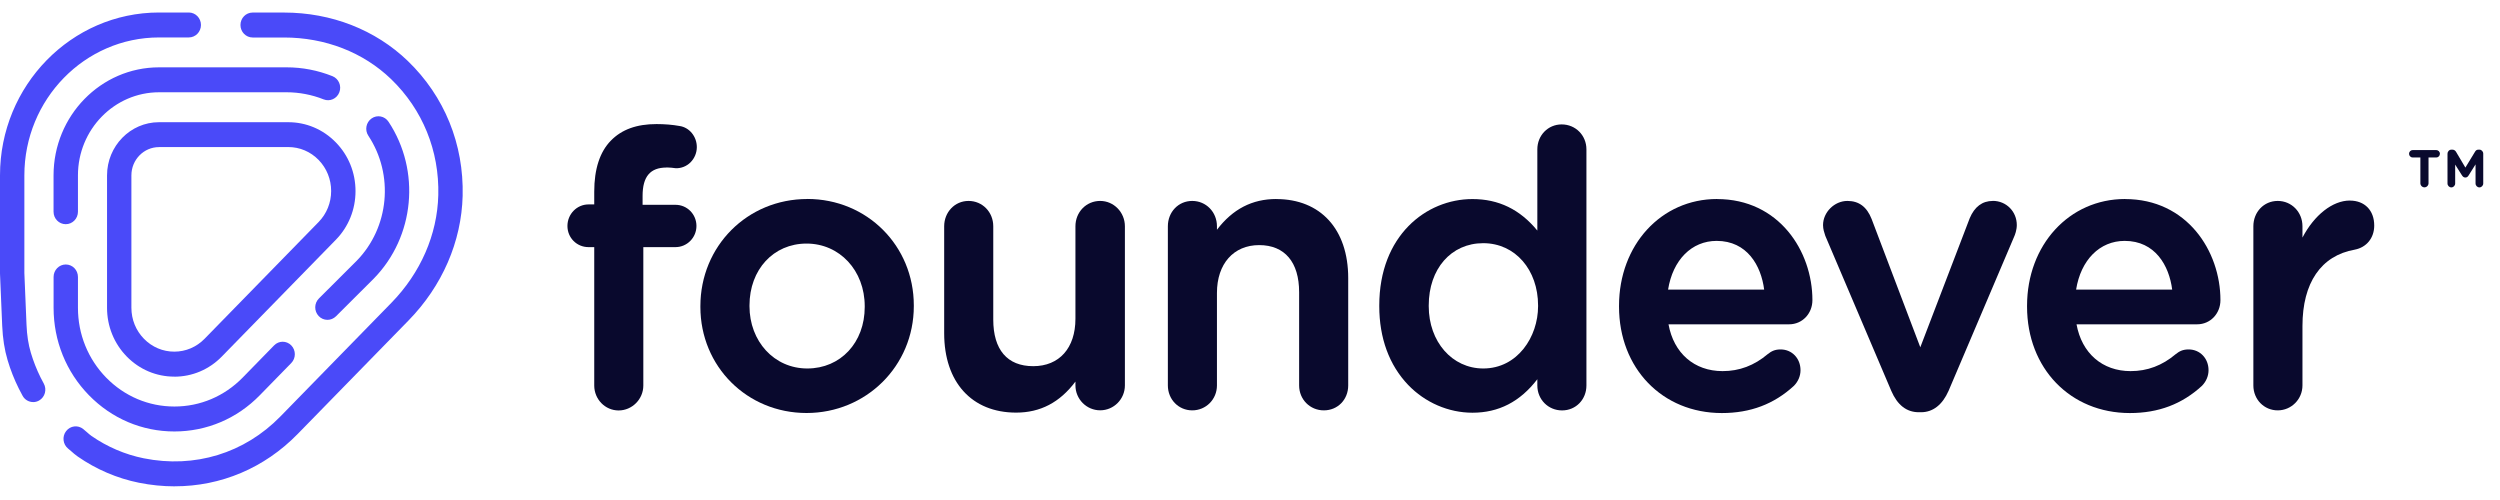
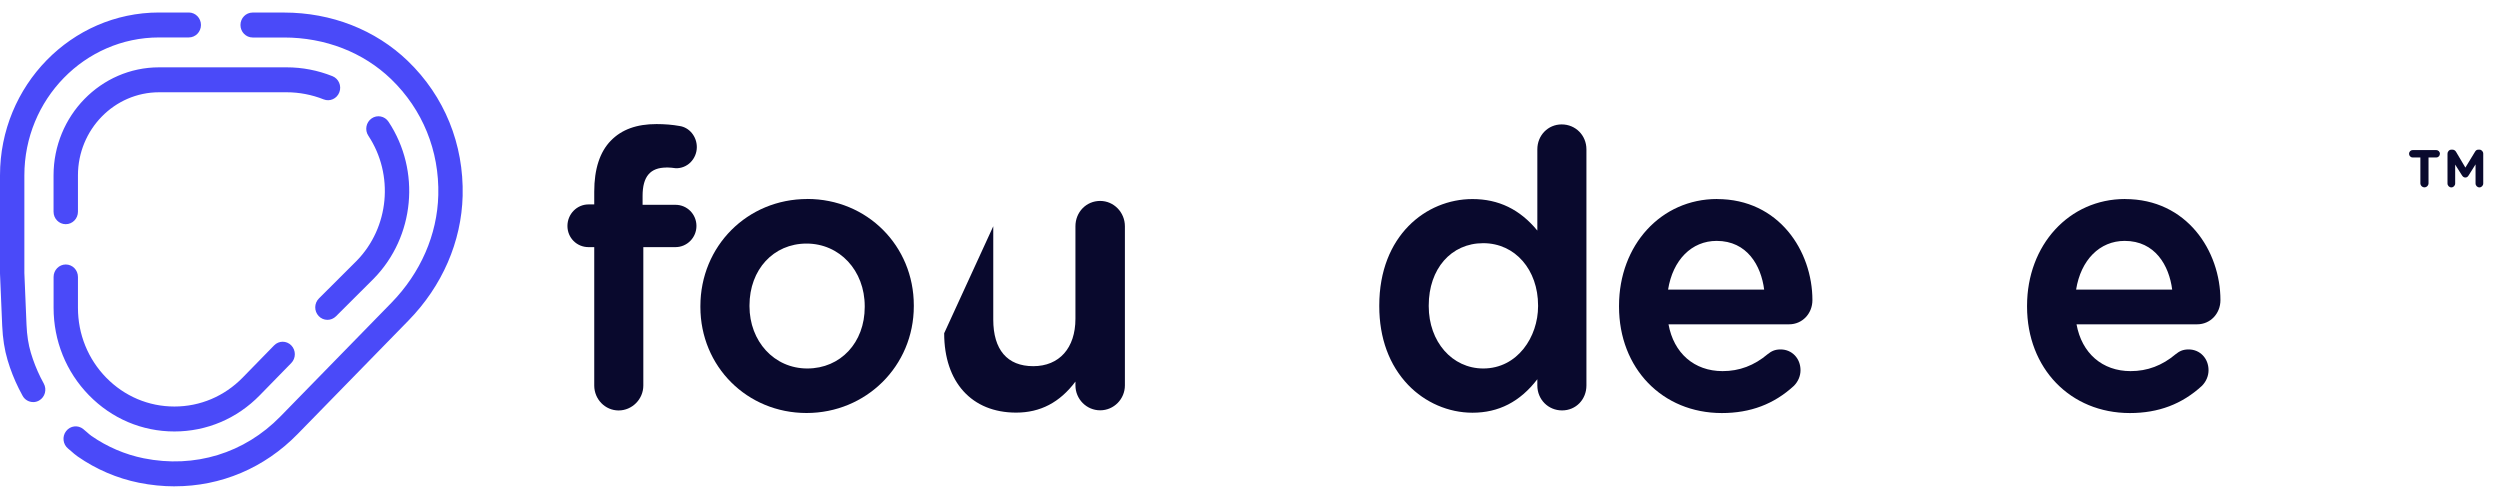
<svg xmlns="http://www.w3.org/2000/svg" width="200" height="40" xml:space="preserve" overflow="hidden">
  <g transform="translate(-684 -256)">
    <g>
      <g>
        <g>
          <g>
            <g>
              <g>
                <path d="M53.318 12.105C53.55 12.105 53.842 12.135 54.056 12.165 54.495 12.18 54.914 12.019 55.237 11.711 55.559 11.4 55.746 10.966 55.746 10.516 55.746 9.684 55.147 8.976 54.363 8.867 53.786 8.766 53.183 8.717 52.52 8.717 50.931 8.717 49.735 9.141 48.866 10.014 47.985 10.894 47.539 12.236 47.539 13.998L47.539 14.994 47.078 14.994C46.152 14.994 45.395 15.748 45.395 16.677 45.395 17.606 46.148 18.33 47.078 18.33L47.539 18.33 47.539 29.142C47.539 30.217 48.412 31.09 49.488 31.09 50.563 31.09 51.466 30.217 51.466 29.142L51.466 18.33 54.037 18.33C54.963 18.33 55.716 17.588 55.716 16.677 55.716 15.766 54.978 15.024 54.037 15.024L51.407 15.024 51.407 14.327C51.407 12.817 52.017 12.112 53.325 12.112" fill="#09092D" fill-rule="nonzero" fill-opacity="1" transform="matrix(1 0 0 1.024 684 257)" />
                <path d="M59.959 22.887C59.959 20.087 61.877 18.052 64.523 18.052 67.169 18.052 69.178 20.155 69.178 22.947L69.178 23.007C69.178 25.791 67.244 27.811 64.583 27.811 61.922 27.811 59.959 25.675 59.959 22.947L59.959 22.887ZM64.583 14.571C59.786 14.571 56.031 18.251 56.031 22.943L56.031 23.003C56.031 27.65 59.764 31.289 64.523 31.289 69.283 31.289 73.105 27.624 73.105 22.943L73.105 22.883C73.105 18.221 69.361 14.567 64.583 14.567" fill="#09092D" fill-rule="nonzero" fill-opacity="1" transform="matrix(1 0 0 1.024 684 257)" />
-                 <path d="M88.013 14.721C86.904 14.721 86.035 15.59 86.035 16.7L86.035 23.929C86.035 26.215 84.742 27.631 82.658 27.631 80.574 27.631 79.461 26.338 79.461 23.989L79.461 16.7C79.461 15.59 78.592 14.721 77.483 14.721 76.373 14.721 75.534 15.609 75.534 16.7L75.534 25.057C75.534 28.883 77.741 31.259 81.29 31.259 83.228 31.259 84.783 30.465 86.035 28.834L86.035 29.131C86.035 30.206 86.923 31.079 88.013 31.079 89.104 31.079 89.992 30.206 89.992 29.131L89.992 16.7C89.992 15.609 89.104 14.721 88.013 14.721Z" fill="#09092D" fill-rule="nonzero" fill-opacity="1" transform="matrix(1 0 0 1.024 684 257)" />
-                 <path d="M102.101 14.571C100.175 14.571 98.616 15.358 97.356 16.973L97.356 16.7C97.356 15.59 96.487 14.721 95.378 14.721 94.268 14.721 93.429 15.59 93.429 16.7L93.429 29.134C93.429 30.229 94.283 31.083 95.378 31.083 96.472 31.083 97.356 30.229 97.356 29.134L97.356 21.905C97.356 19.638 98.683 18.172 100.733 18.172 102.783 18.172 103.93 19.51 103.93 21.845L103.93 29.134C103.93 30.229 104.799 31.083 105.908 31.083 107.018 31.083 107.857 30.244 107.857 29.134L107.857 20.747C107.857 16.939 105.65 14.575 102.101 14.575" fill="#09092D" fill-rule="nonzero" fill-opacity="1" transform="matrix(1 0 0 1.024 684 257)" />
+                 <path d="M88.013 14.721C86.904 14.721 86.035 15.59 86.035 16.7L86.035 23.929C86.035 26.215 84.742 27.631 82.658 27.631 80.574 27.631 79.461 26.338 79.461 23.989L79.461 16.7L75.534 25.057C75.534 28.883 77.741 31.259 81.29 31.259 83.228 31.259 84.783 30.465 86.035 28.834L86.035 29.131C86.035 30.206 86.923 31.079 88.013 31.079 89.104 31.079 89.992 30.206 89.992 29.131L89.992 16.7C89.992 15.609 89.104 14.721 88.013 14.721Z" fill="#09092D" fill-rule="nonzero" fill-opacity="1" transform="matrix(1 0 0 1.024 684 257)" />
                <path d="M123.046 22.887 123.046 22.947C123.046 25.338 121.405 27.811 118.658 27.811 116.173 27.811 114.299 25.72 114.299 22.947L114.299 22.887C114.299 20.024 116.091 18.022 118.658 18.022 121.225 18.022 123.046 20.114 123.046 22.887ZM124.935 8.743C123.841 8.743 122.987 9.598 122.987 10.692L122.987 17.037C121.592 15.38 119.887 14.575 117.796 14.575 114.093 14.575 110.342 17.43 110.342 22.891L110.342 22.951C110.342 25.431 111.14 27.553 112.65 29.093 114.003 30.472 115.881 31.267 117.796 31.267 119.898 31.267 121.6 30.412 122.987 28.651L122.987 29.138C122.987 30.232 123.856 31.087 124.965 31.087 126.075 31.087 126.914 30.232 126.914 29.138L126.914 10.692C126.914 9.598 126.045 8.743 124.935 8.743Z" fill="#09092D" fill-rule="nonzero" fill-opacity="1" transform="matrix(1 0 0 1.024 684 257)" />
                <path d="M133.446 21.65C133.825 19.33 135.331 17.843 137.332 17.843 139.772 17.843 140.889 19.776 141.133 21.65L133.446 21.65ZM137.362 14.571C132.895 14.571 129.522 18.157 129.522 22.917L129.522 22.977C129.522 27.796 132.981 31.293 137.748 31.293 140.031 31.293 141.916 30.599 143.516 29.164 143.853 28.827 144.041 28.396 144.041 27.946 144.041 27.02 143.355 26.323 142.448 26.323 141.983 26.323 141.713 26.462 141.421 26.687 140.334 27.583 139.15 28.017 137.808 28.017 135.541 28.017 133.9 26.619 133.48 24.36L143.134 24.36C144.176 24.36 144.993 23.532 144.993 22.471 144.993 18.641 142.317 14.575 137.362 14.575" fill="#09092D" fill-rule="nonzero" fill-opacity="1" transform="matrix(1 0 0 1.024 684 257)" />
-                 <path d="M159.425 14.721C158.585 14.721 157.963 15.174 157.577 16.074L153.624 26.155 149.73 16.134C149.347 15.182 148.714 14.721 147.792 14.721 146.754 14.721 145.843 15.605 145.843 16.61 145.843 16.921 145.941 17.202 146.023 17.445L151.3 29.554C151.787 30.663 152.525 31.229 153.504 31.229L153.683 31.229C154.632 31.229 155.392 30.652 155.887 29.554L161.119 17.543C161.201 17.374 161.344 16.988 161.344 16.606 161.344 15.545 160.5 14.717 159.425 14.717" fill="#09092D" fill-rule="nonzero" fill-opacity="1" transform="matrix(1 0 0 1.024 684 257)" />
                <path d="M166.088 21.65C166.467 19.33 167.977 17.843 169.974 17.843 172.414 17.843 173.531 19.776 173.775 21.65L166.088 21.65ZM170.004 14.571C165.537 14.571 162.164 18.157 162.164 22.917L162.164 22.977C162.164 27.796 165.623 31.293 170.39 31.293 172.673 31.293 174.558 30.599 176.158 29.164 176.495 28.827 176.683 28.396 176.683 27.946 176.683 27.02 175.997 26.323 175.09 26.323 174.625 26.323 174.355 26.462 174.063 26.687 172.976 27.583 171.792 28.017 170.45 28.017 168.183 28.017 166.542 26.619 166.122 24.36L175.776 24.36C176.818 24.36 177.635 23.532 177.635 22.471 177.635 18.641 174.959 14.575 170.004 14.575" fill="#09092D" fill-rule="nonzero" fill-opacity="1" transform="matrix(1 0 0 1.024 684 257)" />
-                 <path d="M187.989 14.691C186.603 14.691 185.137 15.826 184.197 17.584L184.197 16.7C184.197 15.59 183.327 14.721 182.218 14.721 181.109 14.721 180.269 15.59 180.269 16.7L180.269 29.134C180.269 30.229 181.124 31.083 182.218 31.083 183.312 31.083 184.197 30.21 184.197 29.134L184.197 24.495C184.197 21.118 185.681 18.997 188.375 18.528 189.324 18.352 189.938 17.614 189.938 16.643 189.938 15.459 189.174 14.694 187.989 14.694" fill="#09092D" fill-rule="nonzero" fill-opacity="1" transform="matrix(1 0 0 1.024 684 257)" />
                <path d="M193.633 11.325 193.011 11.325C192.854 11.325 192.723 11.194 192.723 11.037 192.723 10.879 192.854 10.748 193.011 10.748L194.904 10.748C195.061 10.748 195.192 10.879 195.192 11.037 195.192 11.194 195.065 11.325 194.904 11.325L194.282 11.325 194.282 13.338C194.282 13.514 194.132 13.66 193.956 13.66 193.78 13.66 193.63 13.514 193.63 13.338L193.63 11.325 193.633 11.325Z" fill="#09092D" fill-rule="nonzero" fill-opacity="1" transform="matrix(1 0 0 1.024 684 257)" />
                <path d="M195.803 11.029C195.803 10.853 195.942 10.714 196.118 10.714L196.193 10.714C196.324 10.714 196.425 10.79 196.482 10.883L197.231 12.116 197.999 10.883C198.063 10.771 198.146 10.714 198.277 10.714L198.352 10.714C198.517 10.714 198.659 10.853 198.659 11.029L198.659 13.357C198.659 13.525 198.52 13.664 198.352 13.664 198.183 13.664 198.044 13.525 198.044 13.357L198.044 11.865 197.49 12.727C197.426 12.828 197.351 12.892 197.231 12.892 197.111 12.892 197.036 12.836 196.961 12.727L196.414 11.884 196.414 13.357C196.414 13.525 196.275 13.664 196.107 13.664 195.938 13.664 195.8 13.525 195.8 13.357L195.8 11.029 195.803 11.029Z" fill="#09092D" fill-rule="nonzero" fill-opacity="1" transform="matrix(1 0 0 1.024 684 257)" />
-                 <path d="M12.72 10.516C11.502 10.516 10.512 11.505 10.512 12.723L10.512 23.067C10.512 23.985 10.868 24.843 11.517 25.491 12.165 26.14 13.027 26.496 13.941 26.496 14.856 26.496 15.718 26.14 16.366 25.491L25.488 16.37C26.136 15.721 26.492 14.859 26.492 13.945 26.492 13.031 26.136 12.169 25.488 11.517 24.839 10.868 23.977 10.512 23.063 10.512L12.72 10.512 12.72 10.516ZM13.941 28.448C12.506 28.448 11.153 27.89 10.137 26.874 9.122 25.859 8.563 24.506 8.563 23.07L8.563 12.727C8.563 10.437 10.426 8.571 12.72 8.571L23.063 8.571C24.498 8.571 25.851 9.129 26.867 10.149 27.883 11.164 28.441 12.513 28.441 13.953 28.441 15.392 27.883 16.741 26.867 17.756L17.745 26.878C16.73 27.894 15.38 28.452 13.941 28.452" fill="#4A4AF9" fill-rule="nonzero" fill-opacity="1" transform="matrix(1 0 0 1.024 684 257)" />
                <path d="M5.258 16.538C4.718 16.538 4.284 16.104 4.284 15.564L4.284 12.723C4.284 8.069 8.069 4.284 12.723 4.284L22.932 4.284C24.187 4.284 25.416 4.516 26.593 4.973 27.096 5.168 27.343 5.73 27.148 6.232 26.953 6.735 26.391 6.982 25.889 6.787 24.956 6.423 23.933 6.232 22.936 6.232L12.727 6.232C9.148 6.232 6.236 9.144 6.236 12.723L6.236 15.564C6.236 16.1 5.801 16.538 5.262 16.538M26.192 24.011C25.938 24.011 25.686 23.914 25.495 23.715 25.12 23.329 25.128 22.715 25.514 22.34L28.538 19.394C31.139 16.793 31.533 12.682 29.468 9.628 29.164 9.182 29.284 8.578 29.73 8.275 30.176 7.971 30.783 8.091 31.083 8.537 33.673 12.364 33.178 17.513 29.91 20.781L26.878 23.734C26.687 23.918 26.443 24.011 26.2 24.011M2.653 30.435C2.312 30.435 1.982 30.259 1.806 29.94 1.701 29.756 1.604 29.573 1.507 29.385 1.143 28.673 0.839 27.924 0.607 27.155 0.36 26.35 0.221 25.469 0.176 24.472L0 20.398 0 12.723C0 5.708 5.708 0 12.723 0L15.103 0C15.639 0 16.077 0.435 16.077 0.974 16.077 1.514 15.643 1.949 15.103 1.949L12.723 1.949C6.783 1.949 1.949 6.783 1.949 12.723L1.949 20.357 2.121 24.39C2.155 25.222 2.271 25.941 2.47 26.59 2.672 27.249 2.931 27.89 3.242 28.505 3.324 28.666 3.41 28.827 3.5 28.984 3.766 29.453 3.601 30.045 3.133 30.311 2.979 30.397 2.818 30.438 2.653 30.438M13.949 32.732C11.367 32.732 8.942 31.728 7.117 29.902 5.292 28.077 4.287 25.653 4.287 23.07L4.287 20.661C4.287 20.125 4.722 19.686 5.262 19.686 5.801 19.686 6.236 20.121 6.236 20.661L6.236 23.07C6.236 25.132 7.038 27.069 8.496 28.527 9.954 29.981 11.887 30.783 13.953 30.783 16.017 30.783 17.951 29.981 19.409 28.527L21.927 26.009C22.306 25.626 22.924 25.626 23.303 26.009 23.681 26.387 23.681 27.006 23.303 27.384L20.784 29.902C18.963 31.728 16.535 32.732 13.953 32.732M13.982 37.019C13.038 37.019 12.082 36.926 11.119 36.738 9.38 36.397 7.686 35.689 6.217 34.688 6.022 34.557 5.858 34.415 5.693 34.272 5.614 34.205 5.539 34.137 5.453 34.074 5.029 33.74 4.954 33.129 5.288 32.706 5.621 32.282 6.232 32.207 6.656 32.541 6.764 32.627 6.866 32.713 6.967 32.799 7.076 32.893 7.184 32.99 7.312 33.077 8.567 33.931 10.01 34.535 11.494 34.827 15.572 35.629 19.559 34.437 22.437 31.555L31.308 22.684C33.65 20.342 34.984 17.352 35.063 14.271 35.153 10.801 33.811 7.581 31.289 5.205 29.059 3.107 26.016 1.953 22.718 1.953L20.211 1.953C19.675 1.953 19.237 1.518 19.237 0.978 19.237 0.438 19.671 0.004 20.211 0.004L22.718 0.004C26.511 0.004 30.03 1.349 32.623 3.785 35.558 6.547 37.113 10.287 37.012 14.32 36.918 17.902 35.382 21.362 32.683 24.06L23.812 32.931C21.148 35.595 17.67 37.016 13.979 37.016" fill="#4A4AF9" fill-rule="nonzero" fill-opacity="1" transform="matrix(1 0 0 1.024 684 257)" />
              </g>
            </g>
          </g>
        </g>
      </g>
    </g>
  </g>
</svg>